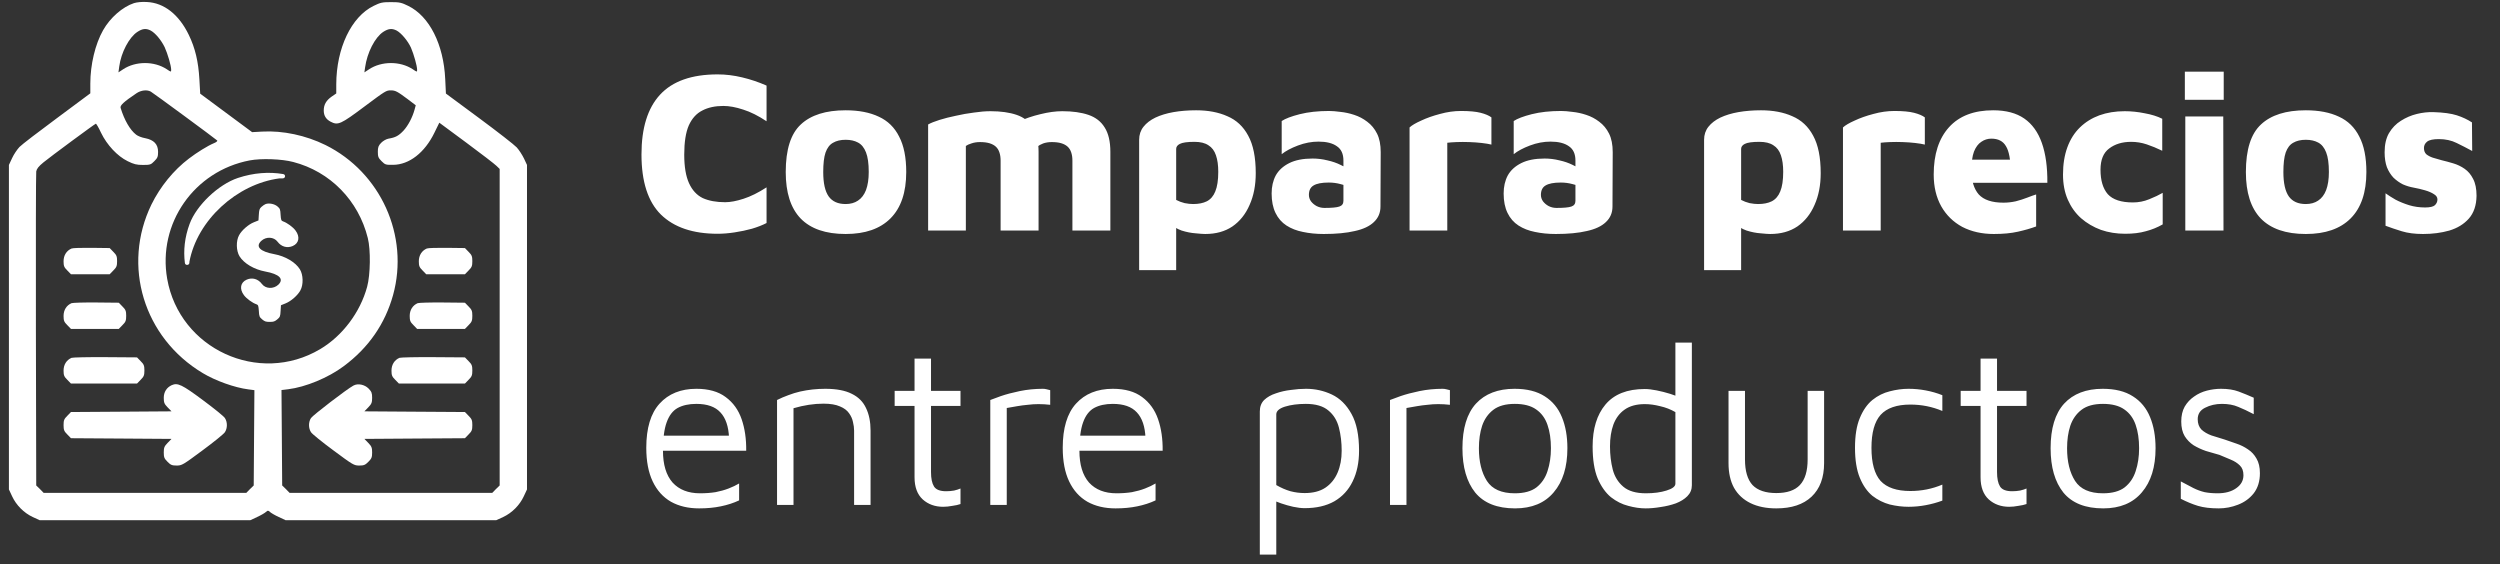
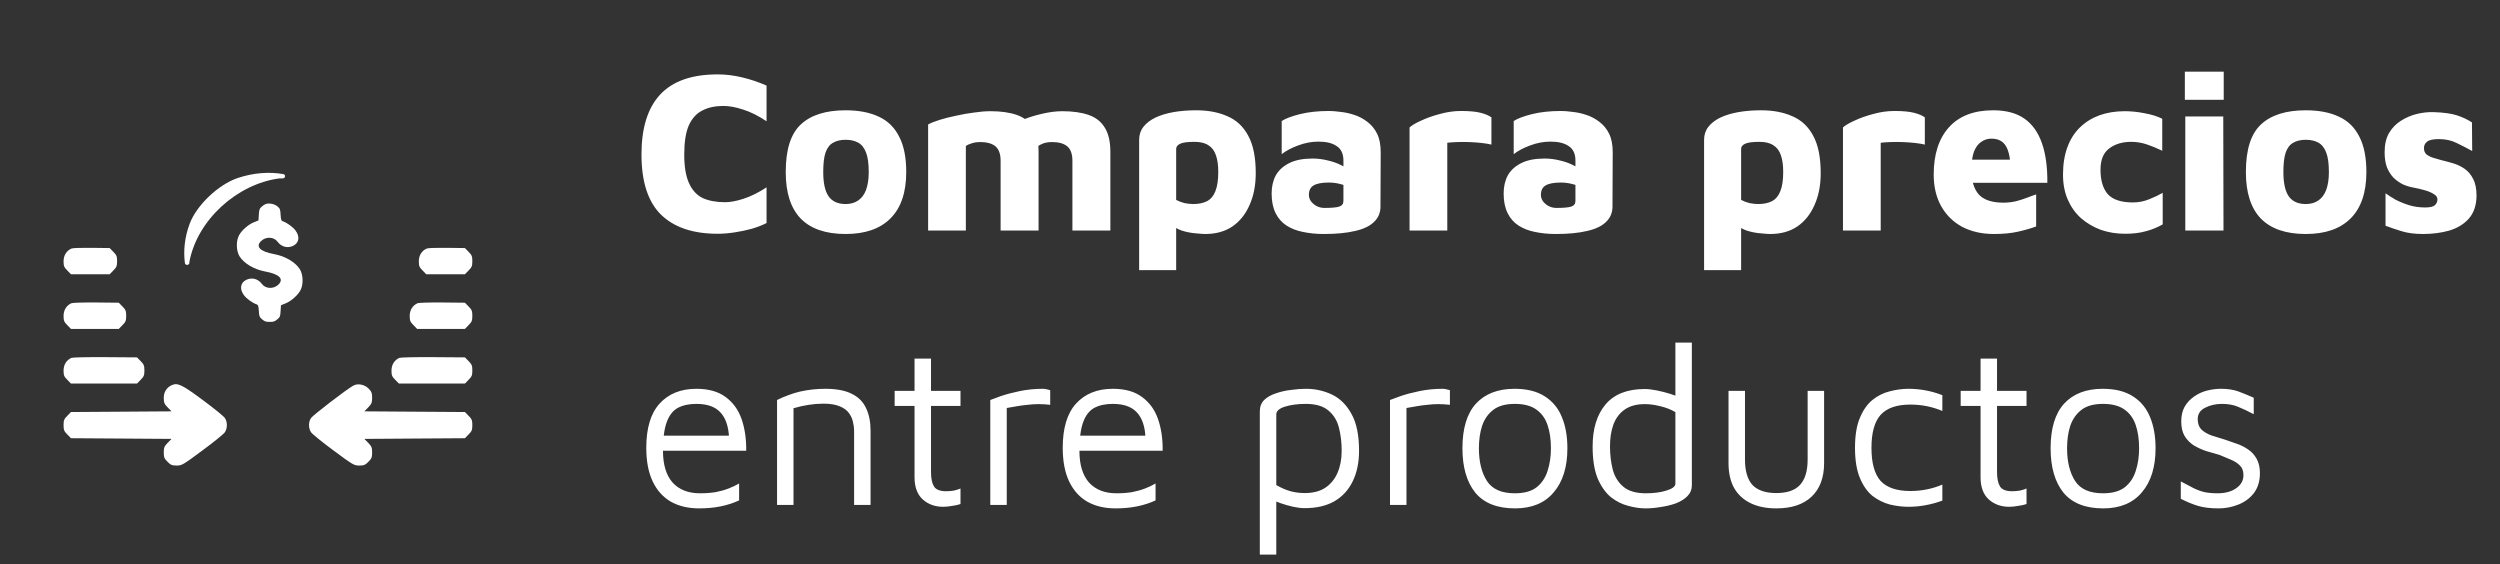
<svg xmlns="http://www.w3.org/2000/svg" width="164" height="37" viewBox="0 0 164 37" fill="none">
  <rect x="0" y="0" width="164" height="37" fill="#333333" stroke="none" />
  <path d="M18.337 11.701C15.537 12.069 12.932 14.445 12.425 17.176C12.425 17.19 12.425 17.218 12.425 17.233C12.425 17.416 12.143 17.431 12.128 17.247C12.024 16.44 12.113 15.563 12.44 14.686C12.887 13.469 14.331 12.097 15.612 11.672C16.639 11.333 17.652 11.262 18.575 11.418C18.753 11.446 18.739 11.701 18.545 11.701C18.485 11.701 18.411 11.701 18.337 11.701Z" fill="white" />
-   <path d="M8.786 0.206C8.039 0.453 7.225 1.162 6.762 1.984C6.246 2.895 5.925 4.24 5.925 5.487V6.122L3.744 7.743C2.542 8.632 1.429 9.483 1.279 9.64C1.13 9.797 0.906 10.126 0.794 10.372L0.585 10.82V21.464V32.108L0.794 32.556C1.063 33.139 1.571 33.647 2.146 33.916L2.601 34.125H9.511H16.42L16.868 33.916C17.114 33.804 17.369 33.654 17.443 33.587C17.57 33.475 17.585 33.475 17.712 33.587C17.787 33.654 18.041 33.804 18.287 33.916L18.735 34.125H25.645H32.554L33.01 33.916C33.585 33.647 34.093 33.139 34.361 32.556L34.571 32.108V21.464V10.82L34.376 10.402C34.264 10.171 34.055 9.842 33.898 9.67C33.749 9.506 32.636 8.639 31.433 7.75L29.252 6.137L29.207 5.196C29.103 2.91 28.169 1.065 26.78 0.386C26.339 0.169 26.212 0.139 25.645 0.139C25.077 0.139 24.95 0.169 24.509 0.386C23.045 1.103 22.067 3.157 22.059 5.525V6.13L21.753 6.339C21.395 6.593 21.238 6.869 21.238 7.25C21.238 7.586 21.387 7.825 21.686 7.982C22.171 8.236 22.343 8.161 23.927 6.974C25.279 5.965 25.338 5.928 25.63 5.928C25.936 5.928 26.063 5.995 26.743 6.503L27.273 6.906L27.198 7.183C27.056 7.706 26.773 8.236 26.474 8.565C26.152 8.908 25.943 9.02 25.488 9.095C25.331 9.125 25.137 9.237 25.002 9.371C24.823 9.558 24.786 9.663 24.786 9.961C24.786 10.283 24.823 10.365 25.032 10.574C25.264 10.805 25.301 10.82 25.787 10.813C26.847 10.805 27.863 10.014 28.498 8.706L28.819 8.049L30.597 9.364C31.568 10.081 32.457 10.768 32.569 10.88L32.778 11.082V21.464V31.847L32.531 32.086L32.292 32.332H25.645H18.997L18.758 32.086L18.511 31.847L18.489 28.717L18.466 25.587L18.9 25.535C20.05 25.393 21.536 24.781 22.552 24.019C24.181 22.809 25.264 21.24 25.787 19.35C26.855 15.474 24.98 11.313 21.35 9.513C20.058 8.878 18.556 8.557 17.204 8.632L16.539 8.669L14.836 7.407L13.133 6.144L13.081 5.218C13.014 4.031 12.805 3.157 12.386 2.29C11.736 0.946 10.758 0.184 9.638 0.132C9.316 0.109 8.973 0.147 8.786 0.206ZM9.877 1.999C10.183 2.156 10.579 2.634 10.803 3.097C10.997 3.523 11.229 4.307 11.229 4.576C11.229 4.733 11.221 4.733 10.937 4.539C10.116 4.001 8.898 4.001 8.076 4.546L7.77 4.748L7.823 4.359C7.942 3.448 8.472 2.44 9.018 2.089C9.354 1.872 9.578 1.85 9.877 1.999ZM26.011 1.999C26.324 2.163 26.758 2.686 26.959 3.127C27.146 3.56 27.363 4.329 27.363 4.576C27.363 4.733 27.355 4.733 27.071 4.539C26.25 4.001 25.032 4.001 24.21 4.546L23.904 4.748L23.949 4.426C24.084 3.448 24.599 2.447 25.144 2.089C25.488 1.872 25.704 1.85 26.011 1.999ZM9.892 6.01C10.034 6.085 14.112 9.087 14.246 9.214C14.284 9.252 14.187 9.334 14.03 9.394C13.634 9.558 12.909 10.006 12.394 10.402C11.385 11.164 10.504 12.255 9.936 13.412C7.987 17.423 9.421 22.151 13.298 24.474C14.127 24.975 15.396 25.431 16.293 25.543L16.689 25.595L16.666 28.717L16.644 31.847L16.397 32.086L16.158 32.332H9.511H2.863L2.624 32.086L2.377 31.847L2.355 21.666C2.347 16.071 2.355 11.381 2.377 11.246C2.407 11.074 2.534 10.91 2.855 10.649C3.311 10.275 6.194 8.146 6.284 8.116C6.314 8.101 6.471 8.37 6.627 8.706C7.016 9.513 7.703 10.245 8.375 10.574C8.786 10.775 8.958 10.82 9.376 10.82C9.847 10.82 9.899 10.805 10.123 10.574C10.332 10.365 10.37 10.283 10.37 9.961C10.37 9.461 10.093 9.177 9.526 9.065C9.301 9.028 9.04 8.923 8.928 8.833C8.532 8.527 8.159 7.885 7.912 7.078C7.86 6.921 8.114 6.682 8.958 6.115C9.249 5.92 9.638 5.868 9.892 6.01ZM19.236 10.626C21.656 11.254 23.516 13.151 24.128 15.616C24.323 16.385 24.3 18.028 24.084 18.813C23.628 20.493 22.463 22.039 20.999 22.906C16.98 25.289 11.774 22.891 10.967 18.29C10.332 14.66 12.737 11.216 16.383 10.522C17.137 10.38 18.481 10.425 19.236 10.626Z" fill="white" />
  <path d="M4.693 16.303C4.364 16.445 4.17 16.751 4.17 17.14C4.17 17.453 4.207 17.535 4.416 17.744L4.655 17.991H5.925H7.195L7.434 17.744C7.643 17.535 7.681 17.453 7.681 17.132C7.681 16.811 7.643 16.729 7.434 16.52L7.195 16.273L6.015 16.258C5.373 16.251 4.775 16.266 4.693 16.303Z" fill="white" />
  <path d="M4.693 19.888C4.364 20.03 4.17 20.336 4.17 20.725C4.17 21.038 4.207 21.121 4.416 21.33L4.655 21.576H6.224H7.793L8.032 21.33C8.241 21.121 8.278 21.038 8.278 20.717C8.278 20.396 8.241 20.314 8.032 20.105L7.793 19.858L6.314 19.843C5.507 19.836 4.775 19.858 4.693 19.888Z" fill="white" />
  <path d="M4.693 23.474C4.364 23.616 4.17 23.922 4.17 24.31C4.17 24.624 4.207 24.706 4.416 24.915L4.655 25.162H6.822H8.988L9.227 24.915C9.436 24.706 9.473 24.624 9.473 24.303C9.473 23.982 9.436 23.899 9.227 23.69L8.988 23.444L6.911 23.429C5.776 23.421 4.775 23.444 4.693 23.474Z" fill="white" />
  <path d="M11.266 25.266C10.937 25.416 10.743 25.714 10.743 26.095C10.743 26.409 10.78 26.499 10.997 26.723L11.251 26.984L7.957 27.007L4.655 27.029L4.416 27.276C4.207 27.485 4.17 27.567 4.17 27.888C4.17 28.209 4.207 28.291 4.416 28.5L4.655 28.747L7.957 28.769L11.251 28.792L10.997 29.053C10.78 29.277 10.743 29.367 10.743 29.681C10.743 30.002 10.78 30.084 10.99 30.293C11.191 30.502 11.288 30.54 11.587 30.54C11.931 30.54 12.005 30.495 13.283 29.546C14.022 29.001 14.687 28.463 14.754 28.351C14.926 28.09 14.926 27.686 14.754 27.425C14.687 27.313 14.03 26.782 13.305 26.245C11.938 25.229 11.654 25.094 11.266 25.266Z" fill="white" />
  <path d="M17.422 13.387C17.355 13.413 17.234 13.495 17.15 13.572C17.023 13.685 16.999 13.767 16.98 14.08L16.956 14.46L16.66 14.578C16.297 14.721 15.856 15.106 15.681 15.435C15.476 15.804 15.494 16.456 15.711 16.81C16.001 17.282 16.672 17.677 17.398 17.811C18.328 17.98 18.648 18.303 18.256 18.678C17.935 18.976 17.422 18.95 17.18 18.627C16.932 18.293 16.545 18.186 16.183 18.345C15.772 18.524 15.693 18.95 16.001 19.361C16.171 19.592 16.563 19.874 16.823 19.961C16.938 20.002 16.956 20.053 16.98 20.392C16.999 20.751 17.017 20.798 17.198 20.952C17.367 21.09 17.434 21.116 17.694 21.116C17.953 21.116 18.02 21.09 18.189 20.952C18.37 20.798 18.389 20.751 18.407 20.402L18.431 20.023L18.727 19.905C19.09 19.761 19.531 19.376 19.706 19.048C19.912 18.678 19.893 18.026 19.676 17.672C19.386 17.2 18.715 16.805 17.99 16.672C17.059 16.502 16.739 16.179 17.138 15.804C17.452 15.507 17.966 15.532 18.207 15.856C18.455 16.189 18.842 16.297 19.204 16.138C19.616 15.958 19.694 15.532 19.386 15.122C19.217 14.891 18.824 14.608 18.564 14.521C18.449 14.48 18.431 14.429 18.407 14.09C18.389 13.736 18.37 13.685 18.201 13.541C18.002 13.372 17.645 13.305 17.422 13.387Z" fill="white" />
  <path d="M27.997 16.303C27.669 16.445 27.475 16.751 27.475 17.14C27.475 17.453 27.512 17.535 27.721 17.744L27.96 17.991H29.23H30.5L30.739 17.744C30.948 17.535 30.985 17.453 30.985 17.132C30.985 16.811 30.948 16.729 30.739 16.52L30.5 16.273L29.32 16.258C28.677 16.251 28.08 16.266 27.997 16.303Z" fill="white" />
  <path d="M27.4 19.888C27.071 20.03 26.877 20.336 26.877 20.725C26.877 21.038 26.914 21.121 27.124 21.33L27.363 21.576H28.931H30.5L30.739 21.33C30.948 21.121 30.985 21.038 30.985 20.717C30.985 20.396 30.948 20.314 30.739 20.105L30.5 19.858L29.021 19.843C28.214 19.836 27.482 19.858 27.4 19.888Z" fill="white" />
  <path d="M26.205 23.474C25.876 23.616 25.682 23.922 25.682 24.31C25.682 24.624 25.719 24.706 25.928 24.915L26.168 25.162H28.334H30.5L30.739 24.915C30.948 24.706 30.985 24.624 30.985 24.303C30.985 23.982 30.948 23.899 30.739 23.69L30.5 23.444L28.423 23.429C27.288 23.421 26.287 23.444 26.205 23.474Z" fill="white" />
  <path d="M23.18 25.296C22.761 25.52 20.521 27.238 20.401 27.425C20.229 27.679 20.229 28.09 20.401 28.351C20.468 28.463 21.133 29.001 21.872 29.546C23.15 30.495 23.224 30.54 23.568 30.54C23.867 30.54 23.964 30.502 24.166 30.293C24.375 30.084 24.412 30.002 24.412 29.681C24.412 29.367 24.375 29.277 24.158 29.053L23.904 28.792L27.198 28.769L30.5 28.747L30.739 28.5C30.948 28.291 30.985 28.209 30.985 27.888C30.985 27.567 30.948 27.485 30.739 27.276L30.5 27.029L27.198 27.007L23.904 26.984L24.158 26.723C24.375 26.499 24.412 26.409 24.412 26.095C24.412 25.782 24.375 25.692 24.181 25.49C23.912 25.221 23.471 25.132 23.18 25.296Z" fill="white" />
  <path d="M47.076 15.335C45.456 15.335 44.216 14.915 43.356 14.075C42.506 13.235 42.081 11.92 42.081 10.13C42.081 8.4 42.486 7.095 43.296 6.215C44.116 5.325 45.376 4.88 47.076 4.88C47.606 4.88 48.141 4.945 48.681 5.075C49.231 5.205 49.766 5.385 50.286 5.615V7.955C49.746 7.595 49.236 7.34 48.756 7.19C48.276 7.03 47.841 6.95 47.451 6.95C46.911 6.95 46.451 7.05 46.071 7.25C45.691 7.44 45.396 7.765 45.186 8.225C44.986 8.685 44.886 9.325 44.886 10.145C44.886 10.935 44.991 11.56 45.201 12.02C45.411 12.48 45.711 12.805 46.101 12.995C46.501 13.175 46.991 13.265 47.571 13.265C47.911 13.265 48.311 13.19 48.771 13.04C49.241 12.89 49.746 12.64 50.286 12.29V14.63C50.016 14.77 49.696 14.895 49.326 15.005C48.966 15.105 48.586 15.185 48.186 15.245C47.796 15.305 47.426 15.335 47.076 15.335ZM55.474 15.35C54.163 15.35 53.178 15.01 52.519 14.33C51.868 13.65 51.544 12.635 51.544 11.285C51.544 9.815 51.873 8.775 52.533 8.165C53.194 7.545 54.173 7.235 55.474 7.235C56.334 7.235 57.059 7.375 57.648 7.655C58.239 7.925 58.684 8.36 58.983 8.96C59.294 9.55 59.449 10.325 59.449 11.285C59.449 12.625 59.103 13.64 58.413 14.33C57.733 15.01 56.754 15.35 55.474 15.35ZM55.474 13.385C55.794 13.385 56.063 13.31 56.283 13.16C56.514 13.01 56.688 12.78 56.809 12.47C56.928 12.15 56.989 11.755 56.989 11.285C56.989 10.725 56.928 10.295 56.809 9.995C56.688 9.685 56.514 9.47 56.283 9.35C56.063 9.23 55.794 9.17 55.474 9.17C55.144 9.17 54.868 9.235 54.648 9.365C54.428 9.485 54.264 9.7 54.154 10.01C54.053 10.31 54.004 10.735 54.004 11.285C54.004 12.015 54.123 12.55 54.364 12.89C54.603 13.22 54.974 13.385 55.474 13.385ZM68.13 9.965V15.125H65.64V10.535C65.64 10.335 65.615 10.16 65.565 10.01C65.515 9.85 65.435 9.72 65.325 9.62C65.215 9.52 65.075 9.445 64.905 9.395C64.735 9.345 64.53 9.32 64.29 9.32C64.08 9.32 63.89 9.35 63.72 9.41C63.56 9.46 63.44 9.515 63.36 9.575V15.125H60.885V8.165C61.065 8.065 61.315 7.965 61.635 7.865C61.955 7.765 62.31 7.675 62.7 7.595C63.09 7.505 63.485 7.435 63.885 7.385C64.285 7.325 64.65 7.295 64.98 7.295C65.65 7.295 66.22 7.375 66.69 7.535C67.16 7.695 67.515 7.97 67.755 8.36C68.005 8.75 68.13 9.285 68.13 9.965ZM65.64 8.72C65.95 8.44 66.335 8.195 66.795 7.985C67.255 7.775 67.74 7.61 68.25 7.49C68.77 7.36 69.25 7.295 69.69 7.295C70.36 7.295 70.93 7.375 71.4 7.535C71.87 7.695 72.225 7.97 72.465 8.36C72.715 8.75 72.84 9.285 72.84 9.965V15.125H70.35V10.535C70.35 10.335 70.325 10.16 70.275 10.01C70.225 9.85 70.145 9.72 70.035 9.62C69.925 9.52 69.785 9.445 69.615 9.395C69.445 9.345 69.24 9.32 69 9.32C68.79 9.32 68.6 9.35 68.43 9.41C68.27 9.47 68.15 9.54 68.07 9.62L65.64 8.72ZM79.062 15.35C78.933 15.35 78.722 15.335 78.433 15.305C78.142 15.285 77.838 15.225 77.517 15.125C77.198 15.015 76.922 14.835 76.692 14.585L77.157 13.805V17.72H74.728V9.17C74.728 8.84 74.823 8.555 75.013 8.315C75.203 8.075 75.463 7.875 75.793 7.715C76.132 7.555 76.528 7.435 76.978 7.355C77.438 7.275 77.933 7.235 78.463 7.235C79.252 7.235 79.938 7.365 80.517 7.625C81.108 7.875 81.562 8.3 81.882 8.9C82.213 9.5 82.377 10.32 82.377 11.36C82.377 12.15 82.243 12.845 81.972 13.445C81.713 14.045 81.338 14.515 80.847 14.855C80.358 15.185 79.763 15.35 79.062 15.35ZM78.267 13.385C78.627 13.385 78.927 13.325 79.168 13.205C79.418 13.075 79.603 12.86 79.722 12.56C79.853 12.25 79.918 11.82 79.918 11.27C79.918 10.84 79.868 10.48 79.767 10.19C79.668 9.89 79.502 9.67 79.272 9.53C79.052 9.38 78.748 9.305 78.358 9.305C77.888 9.305 77.567 9.35 77.397 9.44C77.237 9.52 77.157 9.63 77.157 9.77V13.115C77.328 13.205 77.513 13.275 77.713 13.325C77.922 13.365 78.108 13.385 78.267 13.385ZM86.839 15.35C86.349 15.35 85.894 15.305 85.474 15.215C85.064 15.135 84.704 14.995 84.394 14.795C84.084 14.595 83.844 14.32 83.674 13.97C83.504 13.62 83.419 13.195 83.419 12.695C83.419 12.245 83.509 11.85 83.689 11.51C83.879 11.17 84.174 10.9 84.574 10.7C84.974 10.5 85.484 10.4 86.104 10.4C86.434 10.4 86.759 10.44 87.079 10.52C87.399 10.59 87.689 10.69 87.949 10.82C88.209 10.94 88.409 11.075 88.549 11.225L88.624 12.335C88.424 12.225 88.199 12.14 87.949 12.08C87.699 12.01 87.439 11.975 87.169 11.975C86.709 11.975 86.374 12.04 86.164 12.17C85.964 12.29 85.864 12.495 85.864 12.785C85.864 12.935 85.909 13.075 85.999 13.205C86.099 13.335 86.224 13.44 86.374 13.52C86.534 13.6 86.704 13.64 86.884 13.64C87.364 13.64 87.689 13.61 87.859 13.55C88.039 13.49 88.129 13.365 88.129 13.175V10.535C88.129 10.095 87.984 9.78 87.694 9.59C87.414 9.39 87.014 9.29 86.494 9.29C86.044 9.29 85.594 9.375 85.144 9.545C84.694 9.715 84.339 9.905 84.079 10.115V7.94C84.319 7.78 84.714 7.63 85.264 7.49C85.824 7.35 86.464 7.28 87.184 7.28C87.394 7.28 87.644 7.3 87.934 7.34C88.234 7.37 88.534 7.435 88.834 7.535C89.144 7.635 89.429 7.785 89.689 7.985C89.959 8.185 90.174 8.445 90.334 8.765C90.494 9.085 90.574 9.49 90.574 9.98L90.559 13.55C90.559 13.96 90.414 14.3 90.124 14.57C89.844 14.84 89.429 15.035 88.879 15.155C88.329 15.285 87.649 15.35 86.839 15.35ZM92.467 15.125V8.36C92.617 8.22 92.872 8.07 93.232 7.91C93.592 7.74 94.002 7.595 94.462 7.475C94.932 7.345 95.392 7.28 95.842 7.28C96.392 7.28 96.822 7.32 97.132 7.4C97.442 7.48 97.677 7.58 97.837 7.7V9.485C97.677 9.445 97.467 9.41 97.207 9.38C96.947 9.35 96.672 9.33 96.382 9.32C96.092 9.31 95.817 9.31 95.557 9.32C95.307 9.33 95.102 9.345 94.942 9.365V15.125H92.467ZM102.059 15.35C101.569 15.35 101.114 15.305 100.694 15.215C100.284 15.135 99.924 14.995 99.614 14.795C99.304 14.595 99.064 14.32 98.894 13.97C98.724 13.62 98.639 13.195 98.639 12.695C98.639 12.245 98.729 11.85 98.909 11.51C99.099 11.17 99.394 10.9 99.794 10.7C100.194 10.5 100.704 10.4 101.324 10.4C101.654 10.4 101.979 10.44 102.299 10.52C102.619 10.59 102.909 10.69 103.169 10.82C103.429 10.94 103.629 11.075 103.769 11.225L103.844 12.335C103.644 12.225 103.419 12.14 103.169 12.08C102.919 12.01 102.659 11.975 102.389 11.975C101.929 11.975 101.594 12.04 101.384 12.17C101.184 12.29 101.084 12.495 101.084 12.785C101.084 12.935 101.129 13.075 101.219 13.205C101.319 13.335 101.444 13.44 101.594 13.52C101.754 13.6 101.924 13.64 102.104 13.64C102.584 13.64 102.909 13.61 103.079 13.55C103.259 13.49 103.349 13.365 103.349 13.175V10.535C103.349 10.095 103.204 9.78 102.914 9.59C102.634 9.39 102.234 9.29 101.714 9.29C101.264 9.29 100.814 9.375 100.364 9.545C99.914 9.715 99.559 9.905 99.299 10.115V7.94C99.539 7.78 99.934 7.63 100.484 7.49C101.044 7.35 101.684 7.28 102.404 7.28C102.614 7.28 102.864 7.3 103.154 7.34C103.454 7.37 103.754 7.435 104.054 7.535C104.364 7.635 104.649 7.785 104.909 7.985C105.179 8.185 105.394 8.445 105.554 8.765C105.714 9.085 105.794 9.49 105.794 9.98L105.779 13.55C105.779 13.96 105.634 14.3 105.344 14.57C105.064 14.84 104.649 15.035 104.099 15.155C103.549 15.285 102.869 15.35 102.059 15.35ZM116.123 15.35C115.993 15.35 115.783 15.335 115.493 15.305C115.203 15.285 114.898 15.225 114.578 15.125C114.258 15.015 113.983 14.835 113.753 14.585L114.218 13.805V17.72H111.788V9.17C111.788 8.84 111.883 8.555 112.073 8.315C112.263 8.075 112.523 7.875 112.853 7.715C113.193 7.555 113.588 7.435 114.038 7.355C114.498 7.275 114.993 7.235 115.523 7.235C116.313 7.235 116.998 7.365 117.578 7.625C118.168 7.875 118.623 8.3 118.943 8.9C119.273 9.5 119.438 10.32 119.438 11.36C119.438 12.15 119.303 12.845 119.033 13.445C118.773 14.045 118.398 14.515 117.908 14.855C117.418 15.185 116.823 15.35 116.123 15.35ZM115.328 13.385C115.688 13.385 115.988 13.325 116.228 13.205C116.478 13.075 116.663 12.86 116.783 12.56C116.913 12.25 116.978 11.82 116.978 11.27C116.978 10.84 116.928 10.48 116.828 10.19C116.728 9.89 116.563 9.67 116.333 9.53C116.113 9.38 115.808 9.305 115.418 9.305C114.948 9.305 114.628 9.35 114.458 9.44C114.298 9.52 114.218 9.63 114.218 9.77V13.115C114.388 13.205 114.573 13.275 114.773 13.325C114.983 13.365 115.168 13.385 115.328 13.385ZM120.899 15.125V8.36C121.049 8.22 121.304 8.07 121.664 7.91C122.024 7.74 122.434 7.595 122.894 7.475C123.364 7.345 123.824 7.28 124.274 7.28C124.824 7.28 125.254 7.32 125.564 7.4C125.874 7.48 126.109 7.58 126.269 7.7V9.485C126.109 9.445 125.899 9.41 125.639 9.38C125.379 9.35 125.104 9.33 124.814 9.32C124.524 9.31 124.249 9.31 123.989 9.32C123.739 9.33 123.534 9.345 123.374 9.365V15.125H120.899ZM130.796 15.35C130.016 15.35 129.326 15.195 128.726 14.885C128.136 14.565 127.676 14.115 127.346 13.535C127.016 12.945 126.851 12.25 126.851 11.45C126.851 10.12 127.186 9.085 127.856 8.345C128.526 7.605 129.491 7.235 130.751 7.235C131.591 7.235 132.271 7.415 132.791 7.775C133.311 8.135 133.696 8.67 133.946 9.38C134.196 10.09 134.316 10.96 134.306 11.99H128.576L128.276 10.475H132.206L131.906 11.285C131.896 10.475 131.791 9.91 131.591 9.59C131.401 9.26 131.081 9.095 130.631 9.095C130.391 9.095 130.171 9.165 129.971 9.305C129.771 9.435 129.611 9.65 129.491 9.95C129.381 10.25 129.326 10.655 129.326 11.165C129.326 11.855 129.486 12.385 129.806 12.755C130.136 13.115 130.676 13.295 131.426 13.295C131.696 13.295 131.966 13.265 132.236 13.205C132.506 13.135 132.756 13.055 132.986 12.965C133.216 12.875 133.411 12.805 133.571 12.755V14.855C133.221 14.985 132.821 15.1 132.371 15.2C131.931 15.3 131.406 15.35 130.796 15.35ZM139.413 15.335C138.843 15.335 138.313 15.25 137.823 15.08C137.333 14.9 136.898 14.645 136.518 14.315C136.148 13.985 135.858 13.58 135.648 13.1C135.438 12.62 135.333 12.07 135.333 11.45C135.333 10.78 135.428 10.185 135.618 9.665C135.808 9.145 136.083 8.71 136.443 8.36C136.803 8.01 137.228 7.745 137.718 7.565C138.218 7.385 138.773 7.295 139.383 7.295C139.813 7.295 140.248 7.34 140.688 7.43C141.138 7.51 141.523 7.63 141.843 7.79V9.89C141.493 9.72 141.153 9.58 140.823 9.47C140.493 9.36 140.153 9.305 139.803 9.305C139.223 9.305 138.743 9.45 138.363 9.74C137.983 10.02 137.793 10.485 137.793 11.135C137.793 11.835 137.953 12.37 138.273 12.74C138.603 13.1 139.153 13.28 139.923 13.28C140.293 13.28 140.648 13.21 140.988 13.07C141.338 12.93 141.633 12.79 141.873 12.65V14.72C141.523 14.92 141.153 15.07 140.763 15.17C140.383 15.28 139.933 15.335 139.413 15.335ZM143.356 15.125V7.64H145.846L145.861 15.125H143.356ZM143.326 6.545V4.7H145.876V6.545H143.326ZM151.26 15.35C149.95 15.35 148.965 15.01 148.305 14.33C147.655 13.65 147.33 12.635 147.33 11.285C147.33 9.815 147.66 8.775 148.32 8.165C148.98 7.545 149.96 7.235 151.26 7.235C152.12 7.235 152.845 7.375 153.435 7.655C154.025 7.925 154.47 8.36 154.77 8.96C155.08 9.55 155.235 10.325 155.235 11.285C155.235 12.625 154.89 13.64 154.2 14.33C153.52 15.01 152.54 15.35 151.26 15.35ZM151.26 13.385C151.58 13.385 151.85 13.31 152.07 13.16C152.3 13.01 152.475 12.78 152.595 12.47C152.715 12.15 152.775 11.755 152.775 11.285C152.775 10.725 152.715 10.295 152.595 9.995C152.475 9.685 152.3 9.47 152.07 9.35C151.85 9.23 151.58 9.17 151.26 9.17C150.93 9.17 150.655 9.235 150.435 9.365C150.215 9.485 150.05 9.7 149.94 10.01C149.84 10.31 149.79 10.735 149.79 11.285C149.79 12.015 149.91 12.55 150.15 12.89C150.39 13.22 150.76 13.385 151.26 13.385ZM158.951 15.35C158.411 15.35 157.946 15.29 157.556 15.17C157.166 15.05 156.811 14.93 156.491 14.81V12.68C156.671 12.81 156.891 12.95 157.151 13.1C157.421 13.24 157.716 13.36 158.036 13.46C158.366 13.56 158.716 13.61 159.086 13.61C159.406 13.61 159.621 13.56 159.731 13.46C159.841 13.35 159.896 13.225 159.896 13.085C159.896 12.945 159.821 12.83 159.671 12.74C159.521 12.64 159.326 12.555 159.086 12.485C158.846 12.415 158.591 12.355 158.321 12.305C158.091 12.265 157.861 12.195 157.631 12.095C157.411 11.985 157.206 11.84 157.016 11.66C156.836 11.47 156.691 11.24 156.581 10.97C156.481 10.69 156.431 10.365 156.431 9.995C156.431 9.485 156.526 9.065 156.716 8.735C156.916 8.395 157.176 8.125 157.496 7.925C157.826 7.715 158.176 7.565 158.546 7.475C158.916 7.385 159.276 7.345 159.626 7.355C160.286 7.375 160.801 7.445 161.171 7.565C161.541 7.685 161.871 7.84 162.161 8.03L162.176 9.905C161.846 9.725 161.506 9.55 161.156 9.38C160.816 9.21 160.426 9.125 159.986 9.125C159.616 9.125 159.361 9.18 159.221 9.29C159.081 9.4 159.011 9.54 159.011 9.71C159.011 9.88 159.061 10.015 159.161 10.115C159.271 10.205 159.411 10.28 159.581 10.34C159.761 10.39 159.951 10.445 160.151 10.505C160.401 10.565 160.661 10.635 160.931 10.715C161.201 10.795 161.451 10.915 161.681 11.075C161.911 11.235 162.096 11.455 162.236 11.735C162.386 12.015 162.461 12.385 162.461 12.845C162.451 13.475 162.281 13.975 161.951 14.345C161.631 14.705 161.206 14.965 160.676 15.125C160.146 15.275 159.571 15.35 158.951 15.35ZM45.861 33.35C45.151 33.35 44.536 33.205 44.016 32.915C43.496 32.615 43.096 32.17 42.816 31.58C42.536 30.99 42.396 30.255 42.396 29.375C42.396 28.085 42.686 27.12 43.266 26.48C43.856 25.83 44.661 25.505 45.681 25.505C46.481 25.505 47.121 25.685 47.601 26.045C48.091 26.405 48.441 26.89 48.651 27.5C48.861 28.11 48.961 28.8 48.951 29.57H42.936L43.011 28.58H48.246L47.826 28.73C47.796 27.98 47.606 27.42 47.256 27.05C46.916 26.68 46.391 26.495 45.681 26.495C45.191 26.495 44.781 26.585 44.451 26.765C44.131 26.945 43.891 27.26 43.731 27.71C43.571 28.15 43.491 28.77 43.491 29.57C43.491 30.48 43.701 31.175 44.121 31.655C44.551 32.125 45.151 32.36 45.921 32.36C46.291 32.36 46.631 32.335 46.941 32.285C47.251 32.225 47.536 32.145 47.796 32.045C48.056 31.945 48.286 31.835 48.486 31.715V32.825C48.126 32.995 47.726 33.125 47.286 33.215C46.856 33.305 46.381 33.35 45.861 33.35ZM50.974 26.24C51.214 26.12 51.459 26.015 51.709 25.925C51.969 25.825 52.229 25.745 52.489 25.685C52.759 25.625 53.029 25.58 53.299 25.55C53.579 25.52 53.859 25.505 54.139 25.505C54.869 25.505 55.449 25.615 55.879 25.835C56.309 26.045 56.619 26.355 56.809 26.765C57.009 27.175 57.109 27.67 57.109 28.25V33.125H56.029V28.25C56.029 28.07 56.004 27.88 55.954 27.68C55.914 27.48 55.829 27.29 55.699 27.11C55.569 26.92 55.369 26.77 55.099 26.66C54.829 26.54 54.469 26.48 54.019 26.48C53.709 26.48 53.389 26.505 53.059 26.555C52.729 26.605 52.394 26.68 52.054 26.78V33.125H50.974V26.24ZM61.869 33.245C61.339 33.245 60.894 33.085 60.534 32.765C60.174 32.435 59.994 31.95 59.994 31.31V26.63H58.689V25.64H59.994V23.525H61.074V25.64H63.009V26.63H61.074V30.965C61.074 31.385 61.139 31.7 61.269 31.91C61.399 32.12 61.664 32.225 62.064 32.225C62.244 32.225 62.419 32.21 62.589 32.18C62.759 32.14 62.899 32.095 63.009 32.045V33.065C62.869 33.115 62.689 33.155 62.469 33.185C62.259 33.225 62.059 33.245 61.869 33.245ZM64.963 33.125V26.24C65.083 26.19 65.313 26.105 65.653 25.985C66.003 25.865 66.418 25.755 66.898 25.655C67.388 25.555 67.893 25.505 68.413 25.505C68.493 25.505 68.573 25.515 68.653 25.535C68.733 25.555 68.813 25.575 68.893 25.595V26.555C68.633 26.525 68.378 26.51 68.128 26.51C67.888 26.51 67.653 26.525 67.423 26.555C67.193 26.575 66.963 26.605 66.733 26.645C66.503 26.685 66.273 26.725 66.043 26.765V33.125H64.963ZM73.18 33.35C72.47 33.35 71.855 33.205 71.335 32.915C70.815 32.615 70.415 32.17 70.135 31.58C69.855 30.99 69.715 30.255 69.715 29.375C69.715 28.085 70.005 27.12 70.585 26.48C71.175 25.83 71.98 25.505 73 25.505C73.8 25.505 74.44 25.685 74.92 26.045C75.41 26.405 75.76 26.89 75.97 27.5C76.18 28.11 76.28 28.8 76.27 29.57H70.255L70.33 28.58H75.565L75.145 28.73C75.115 27.98 74.925 27.42 74.575 27.05C74.235 26.68 73.71 26.495 73 26.495C72.51 26.495 72.1 26.585 71.77 26.765C71.45 26.945 71.21 27.26 71.05 27.71C70.89 28.15 70.81 28.77 70.81 29.57C70.81 30.48 71.02 31.175 71.44 31.655C71.87 32.125 72.47 32.36 73.24 32.36C73.61 32.36 73.95 32.335 74.26 32.285C74.57 32.225 74.855 32.145 75.115 32.045C75.375 31.945 75.605 31.835 75.805 31.715V32.825C75.445 32.995 75.045 33.125 74.605 33.215C74.175 33.305 73.7 33.35 73.18 33.35ZM85.584 33.335C85.364 33.335 85.114 33.305 84.834 33.245C84.564 33.185 84.299 33.11 84.039 33.02C83.779 32.93 83.549 32.835 83.349 32.735L83.724 32.36V36.38H82.644V26.99C82.644 26.68 82.739 26.43 82.929 26.24C83.129 26.05 83.384 25.905 83.694 25.805C84.004 25.695 84.334 25.62 84.684 25.58C85.034 25.53 85.364 25.505 85.674 25.505C86.274 25.505 86.839 25.63 87.369 25.88C87.899 26.13 88.329 26.555 88.659 27.155C88.989 27.745 89.154 28.55 89.154 29.57C89.154 30.34 89.014 31.01 88.734 31.58C88.464 32.14 88.064 32.575 87.534 32.885C87.004 33.185 86.354 33.335 85.584 33.335ZM85.584 32.345C86.134 32.345 86.584 32.23 86.934 32C87.294 31.76 87.564 31.43 87.744 31.01C87.924 30.59 88.014 30.11 88.014 29.57C88.014 29.03 87.954 28.525 87.834 28.055C87.714 27.585 87.484 27.21 87.144 26.93C86.804 26.64 86.309 26.495 85.659 26.495C85.139 26.495 84.684 26.555 84.294 26.675C83.914 26.795 83.724 26.965 83.724 27.185V31.82C84.034 32 84.344 32.135 84.654 32.225C84.964 32.305 85.274 32.345 85.584 32.345ZM91.184 33.125V26.24C91.304 26.19 91.534 26.105 91.874 25.985C92.224 25.865 92.639 25.755 93.119 25.655C93.609 25.555 94.114 25.505 94.634 25.505C94.714 25.505 94.794 25.515 94.874 25.535C94.954 25.555 95.034 25.575 95.114 25.595V26.555C94.854 26.525 94.599 26.51 94.349 26.51C94.109 26.51 93.874 26.525 93.644 26.555C93.414 26.575 93.184 26.605 92.954 26.645C92.724 26.685 92.494 26.725 92.264 26.765V33.125H91.184ZM99.386 33.35C98.216 33.35 97.346 33.005 96.776 32.315C96.216 31.615 95.936 30.645 95.936 29.405C95.936 28.105 96.231 27.13 96.821 26.48C97.421 25.83 98.266 25.505 99.356 25.505C100.166 25.505 100.826 25.67 101.336 26C101.846 26.32 102.221 26.775 102.461 27.365C102.701 27.945 102.821 28.625 102.821 29.405C102.821 30.635 102.521 31.6 101.921 32.3C101.331 33 100.486 33.35 99.386 33.35ZM99.371 32.36C99.981 32.36 100.456 32.23 100.796 31.97C101.136 31.7 101.376 31.345 101.516 30.905C101.666 30.455 101.741 29.955 101.741 29.405C101.741 28.815 101.666 28.305 101.516 27.875C101.366 27.435 101.116 27.095 100.766 26.855C100.426 26.615 99.961 26.495 99.371 26.495C98.771 26.495 98.301 26.625 97.961 26.885C97.621 27.145 97.376 27.495 97.226 27.935C97.086 28.365 97.016 28.855 97.016 29.405C97.016 30.285 97.191 31 97.541 31.55C97.891 32.09 98.501 32.36 99.371 32.36ZM107.956 33.35C107.596 33.35 107.216 33.295 106.816 33.185C106.416 33.085 106.036 32.895 105.676 32.615C105.326 32.325 105.036 31.915 104.806 31.385C104.586 30.845 104.476 30.145 104.476 29.285C104.476 28.125 104.756 27.21 105.316 26.54C105.886 25.86 106.746 25.52 107.896 25.52C108.116 25.52 108.376 25.55 108.676 25.61C108.976 25.67 109.271 25.745 109.561 25.835C109.851 25.925 110.091 26.02 110.281 26.12L109.906 26.495V22.475H110.986V31.835C110.986 32.115 110.886 32.355 110.686 32.555C110.496 32.745 110.246 32.9 109.936 33.02C109.626 33.13 109.296 33.21 108.946 33.26C108.596 33.32 108.266 33.35 107.956 33.35ZM107.971 32.36C108.491 32.36 108.941 32.3 109.321 32.18C109.711 32.06 109.906 31.91 109.906 31.73V27.035C109.596 26.855 109.261 26.725 108.901 26.645C108.551 26.555 108.216 26.51 107.896 26.51C107.356 26.51 106.916 26.63 106.576 26.87C106.246 27.1 106.001 27.425 105.841 27.845C105.691 28.255 105.616 28.735 105.616 29.285C105.616 29.825 105.676 30.33 105.796 30.8C105.916 31.26 106.146 31.635 106.486 31.925C106.826 32.215 107.321 32.36 107.971 32.36ZM116.526 33.35C115.866 33.35 115.301 33.235 114.831 33.005C114.361 32.775 114.001 32.44 113.751 32C113.511 31.56 113.391 31.02 113.391 30.38V25.64H114.471V30.14C114.471 30.9 114.636 31.46 114.966 31.82C115.306 32.17 115.826 32.345 116.526 32.345C117.226 32.345 117.741 32.17 118.071 31.82C118.411 31.46 118.581 30.9 118.581 30.14V25.64H119.661V30.38C119.661 31.33 119.386 32.065 118.836 32.585C118.296 33.095 117.526 33.35 116.526 33.35ZM125.198 33.245C124.798 33.245 124.388 33.195 123.968 33.095C123.558 32.985 123.178 32.795 122.828 32.525C122.488 32.245 122.213 31.85 122.003 31.34C121.793 30.83 121.688 30.175 121.688 29.375C121.688 28.575 121.793 27.925 122.003 27.425C122.213 26.915 122.488 26.52 122.828 26.24C123.178 25.96 123.558 25.77 123.968 25.67C124.388 25.56 124.798 25.505 125.198 25.505C125.578 25.505 125.953 25.54 126.323 25.61C126.703 25.68 127.068 25.785 127.418 25.925V26.96C127.088 26.82 126.748 26.715 126.398 26.645C126.048 26.575 125.688 26.54 125.318 26.54C124.428 26.54 123.778 26.765 123.368 27.215C122.968 27.665 122.768 28.385 122.768 29.375C122.768 30.375 122.968 31.1 123.368 31.55C123.778 31.99 124.428 32.21 125.318 32.21C125.688 32.21 126.048 32.175 126.398 32.105C126.748 32.035 127.088 31.93 127.418 31.79V32.84C127.068 32.97 126.703 33.07 126.323 33.14C125.953 33.21 125.578 33.245 125.198 33.245ZM131.8 33.245C131.27 33.245 130.825 33.085 130.465 32.765C130.105 32.435 129.925 31.95 129.925 31.31V26.63H128.62V25.64H129.925V23.525H131.005V25.64H132.94V26.63H131.005V30.965C131.005 31.385 131.07 31.7 131.2 31.91C131.33 32.12 131.595 32.225 131.995 32.225C132.175 32.225 132.35 32.21 132.52 32.18C132.69 32.14 132.83 32.095 132.94 32.045V33.065C132.8 33.115 132.62 33.155 132.4 33.185C132.19 33.225 131.99 33.245 131.8 33.245ZM137.97 33.35C136.8 33.35 135.93 33.005 135.36 32.315C134.8 31.615 134.52 30.645 134.52 29.405C134.52 28.105 134.815 27.13 135.405 26.48C136.005 25.83 136.85 25.505 137.94 25.505C138.75 25.505 139.41 25.67 139.92 26C140.43 26.32 140.805 26.775 141.045 27.365C141.285 27.945 141.405 28.625 141.405 29.405C141.405 30.635 141.105 31.6 140.505 32.3C139.915 33 139.07 33.35 137.97 33.35ZM137.955 32.36C138.565 32.36 139.04 32.23 139.38 31.97C139.72 31.7 139.96 31.345 140.1 30.905C140.25 30.455 140.325 29.955 140.325 29.405C140.325 28.815 140.25 28.305 140.1 27.875C139.95 27.435 139.7 27.095 139.35 26.855C139.01 26.615 138.545 26.495 137.955 26.495C137.355 26.495 136.885 26.625 136.545 26.885C136.205 27.145 135.96 27.495 135.81 27.935C135.67 28.365 135.6 28.855 135.6 29.405C135.6 30.285 135.775 31 136.125 31.55C136.475 32.09 137.085 32.36 137.955 32.36ZM145.55 33.35C145.01 33.35 144.555 33.295 144.185 33.185C143.825 33.075 143.45 32.92 143.06 32.72V31.58C143.37 31.75 143.645 31.895 143.885 32.015C144.125 32.135 144.37 32.225 144.62 32.285C144.87 32.335 145.155 32.36 145.475 32.36C145.975 32.36 146.38 32.25 146.69 32.03C147.01 31.81 147.17 31.525 147.17 31.175C147.17 30.895 147.09 30.68 146.93 30.53C146.78 30.38 146.585 30.255 146.345 30.155C146.105 30.055 145.855 29.95 145.595 29.84C145.305 29.76 145.01 29.675 144.71 29.585C144.42 29.485 144.15 29.36 143.9 29.21C143.66 29.05 143.465 28.85 143.315 28.61C143.165 28.36 143.09 28.04 143.09 27.65C143.09 27.27 143.165 26.945 143.315 26.675C143.475 26.405 143.68 26.185 143.93 26.015C144.18 25.835 144.46 25.705 144.77 25.625C145.08 25.545 145.39 25.505 145.7 25.505C146.15 25.505 146.535 25.565 146.855 25.685C147.175 25.805 147.505 25.94 147.845 26.09V27.17C147.465 26.97 147.125 26.81 146.825 26.69C146.525 26.56 146.17 26.495 145.76 26.495C145.35 26.495 144.98 26.58 144.65 26.75C144.33 26.91 144.17 27.16 144.17 27.5C144.17 27.78 144.25 28.005 144.41 28.175C144.58 28.335 144.8 28.465 145.07 28.565C145.34 28.655 145.63 28.745 145.94 28.835C146.19 28.915 146.45 29.005 146.72 29.105C146.99 29.195 147.24 29.32 147.47 29.48C147.7 29.63 147.885 29.83 148.025 30.08C148.175 30.33 148.25 30.65 148.25 31.04C148.25 31.57 148.115 32.01 147.845 32.36C147.575 32.7 147.23 32.95 146.81 33.11C146.4 33.27 145.98 33.35 145.55 33.35Z" fill="white" />
</svg>